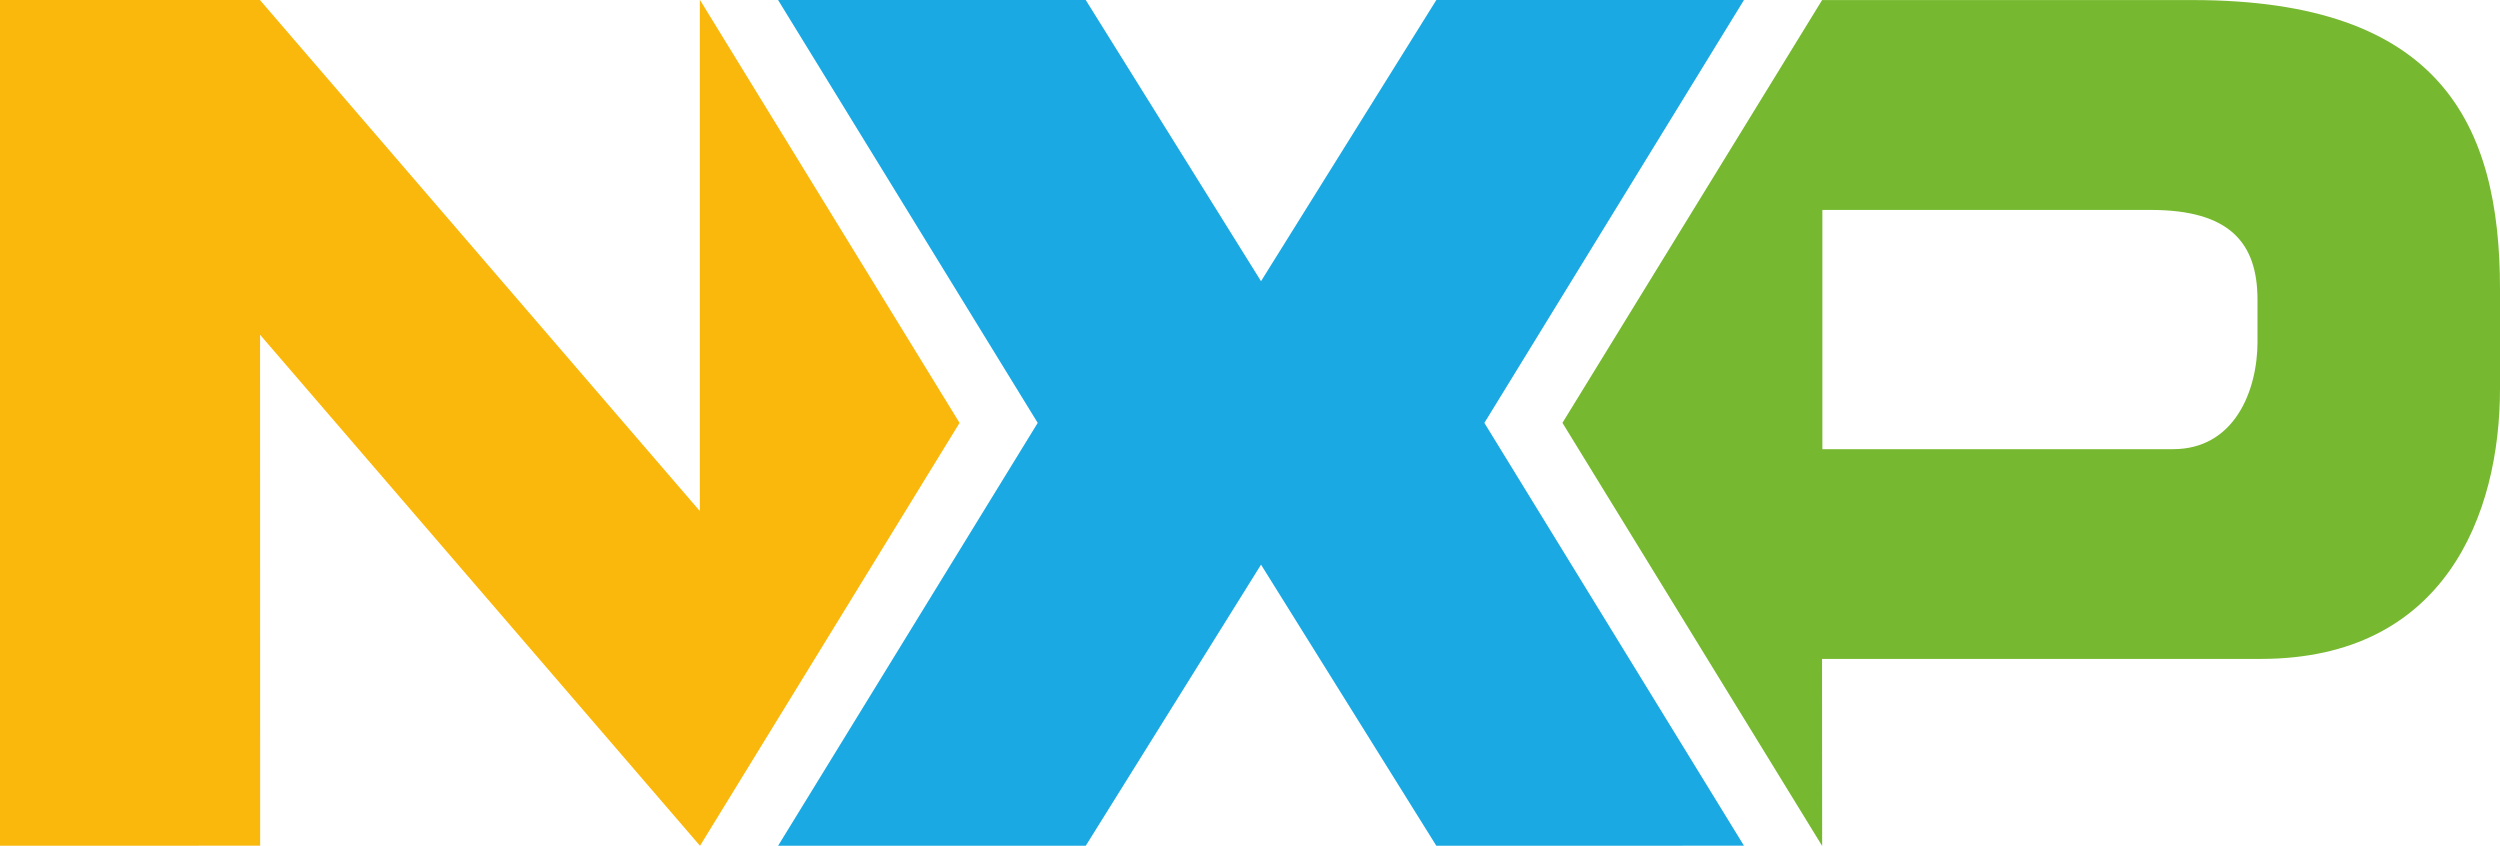
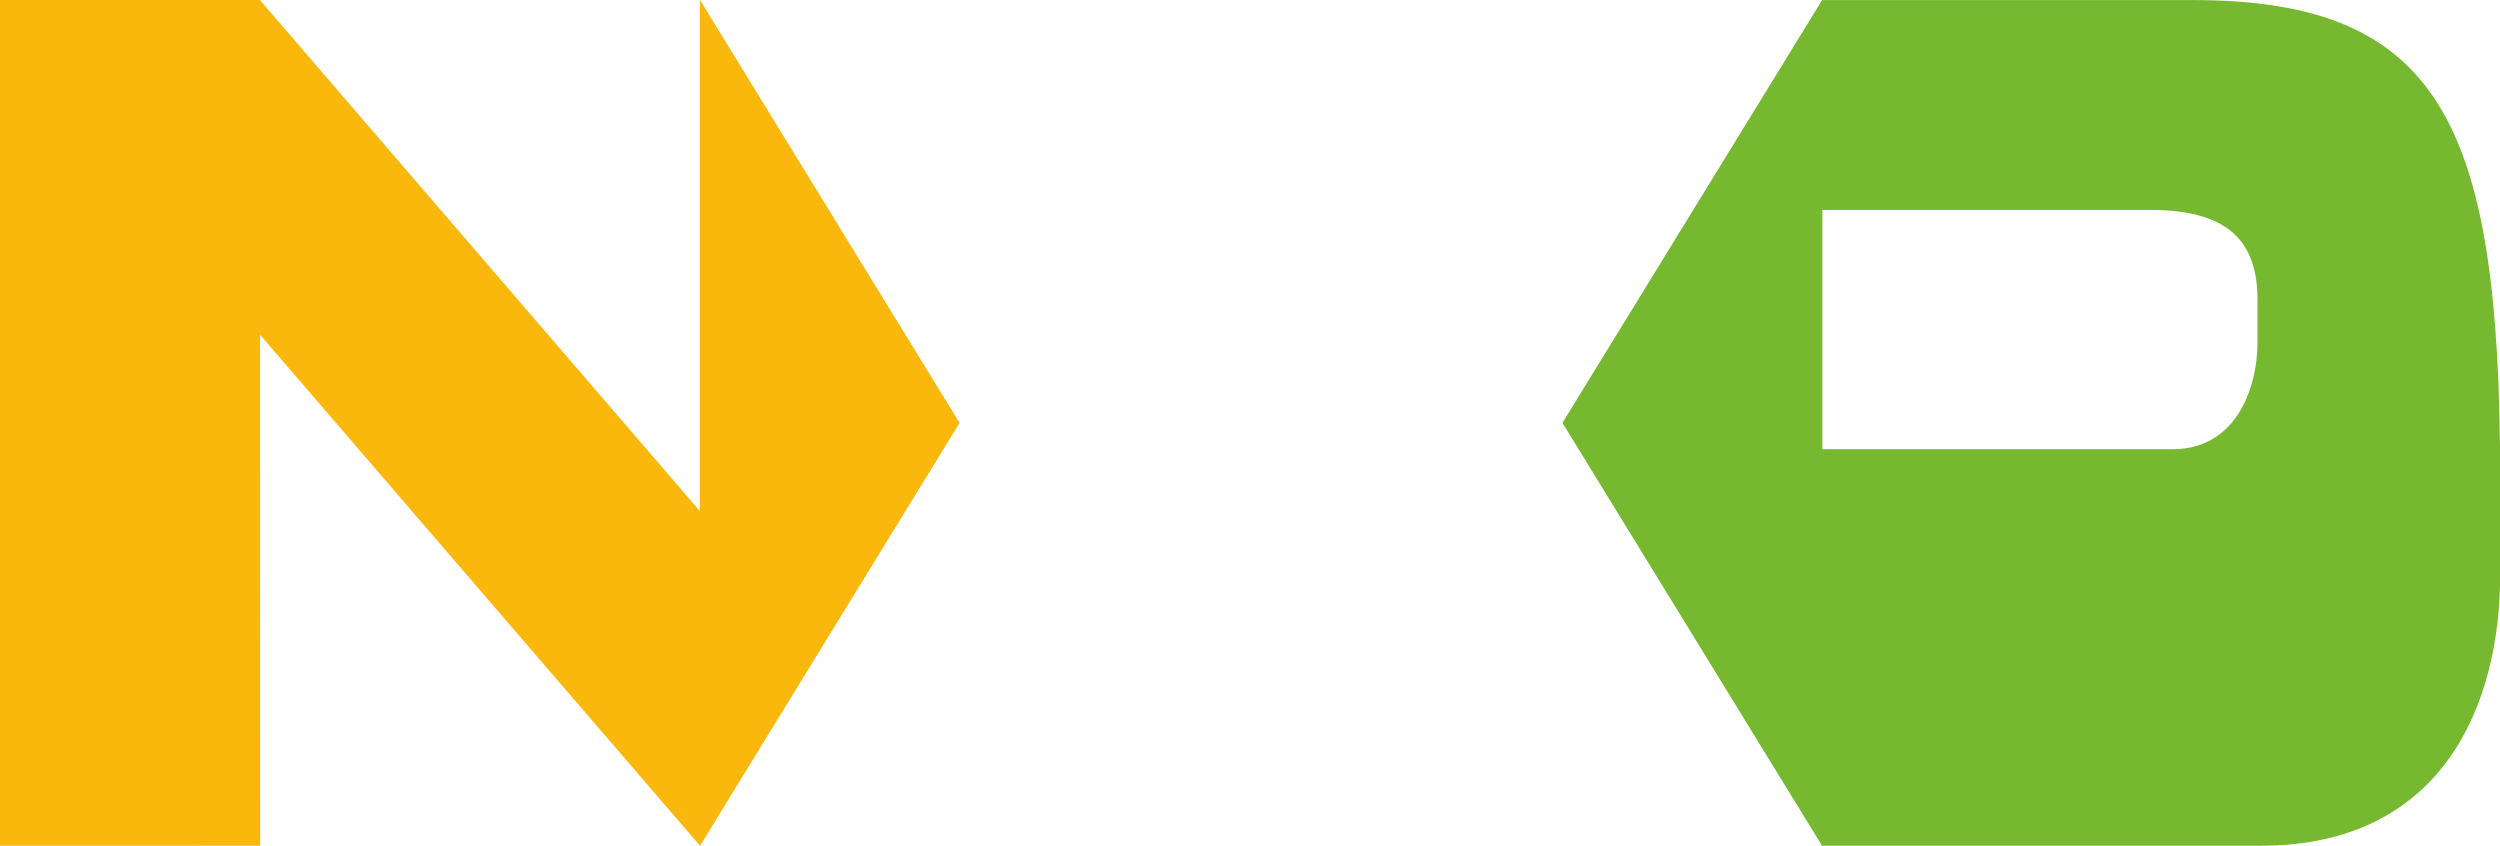
<svg xmlns="http://www.w3.org/2000/svg" id="Layer_2" width="208.06mm" height="70.39mm" viewBox="0 0 589.78 199.52">
  <g id="Layer_1-2">
    <g id="Logo-2">
      <polyline points="165.1 0 165.1 120.56 61.32 0 0 0 0 199.52 61.37 199.5 61.35 78.96 165.14 199.52 226.37 99.76 165.14 0" style="fill:#fab70c; stroke-width:0px;" />
-       <path d="M517.29.01h-87.43l-61.26,99.74,61.24,99.76h.03l-.03-44.07h103.5c43.43,0,56.44-34.09,56.44-63.8v-23.44C589.78,29.16,575.66.01,517.28.01M532.58,80.51c0,11.83-5.54,25.45-19.93,25.45h-82.73v-56.44h77.48c18.53,0,25.17,7.69,25.17,21.17v9.83h0Z" style="fill:#76b82f; stroke-width:0px;" />
-       <polygon points="350.06 0 338.85 0 297.49 66.33 256.14 0 244.78 0 183.56 0 244.81 99.76 183.56 199.52 244.9 199.52 256.14 199.52 297.49 133.2 338.85 199.52 350.18 199.52 411.42 199.5 350.18 99.76 411.42 0 350.06 0" style="fill:#1aa9e2; stroke-width:0px;" />
+       <path d="M517.29.01h-87.43l-61.26,99.74,61.24,99.76h.03h103.5c43.43,0,56.44-34.09,56.44-63.8v-23.44C589.78,29.16,575.66.01,517.28.01M532.58,80.51c0,11.83-5.54,25.45-19.93,25.45h-82.73v-56.44h77.48c18.53,0,25.17,7.69,25.17,21.17v9.83h0Z" style="fill:#76b82f; stroke-width:0px;" />
    </g>
  </g>
</svg>